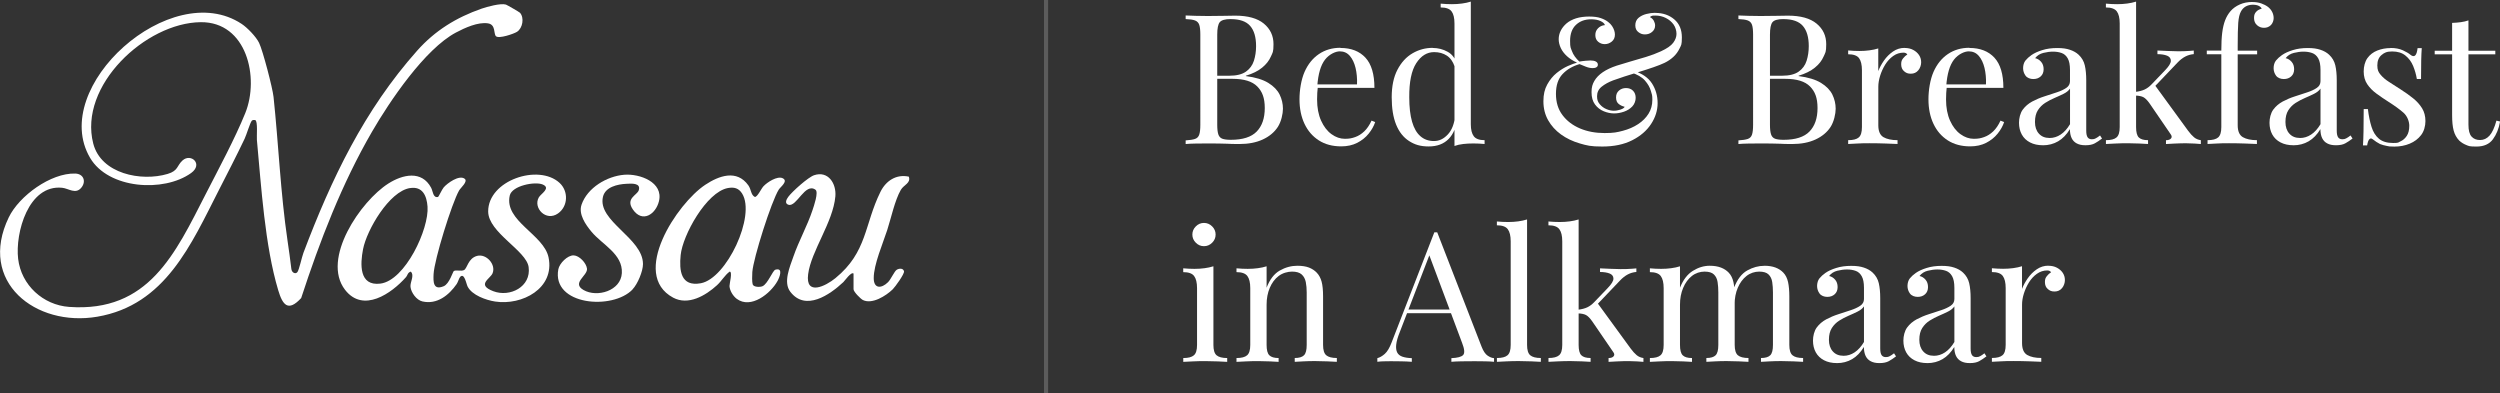
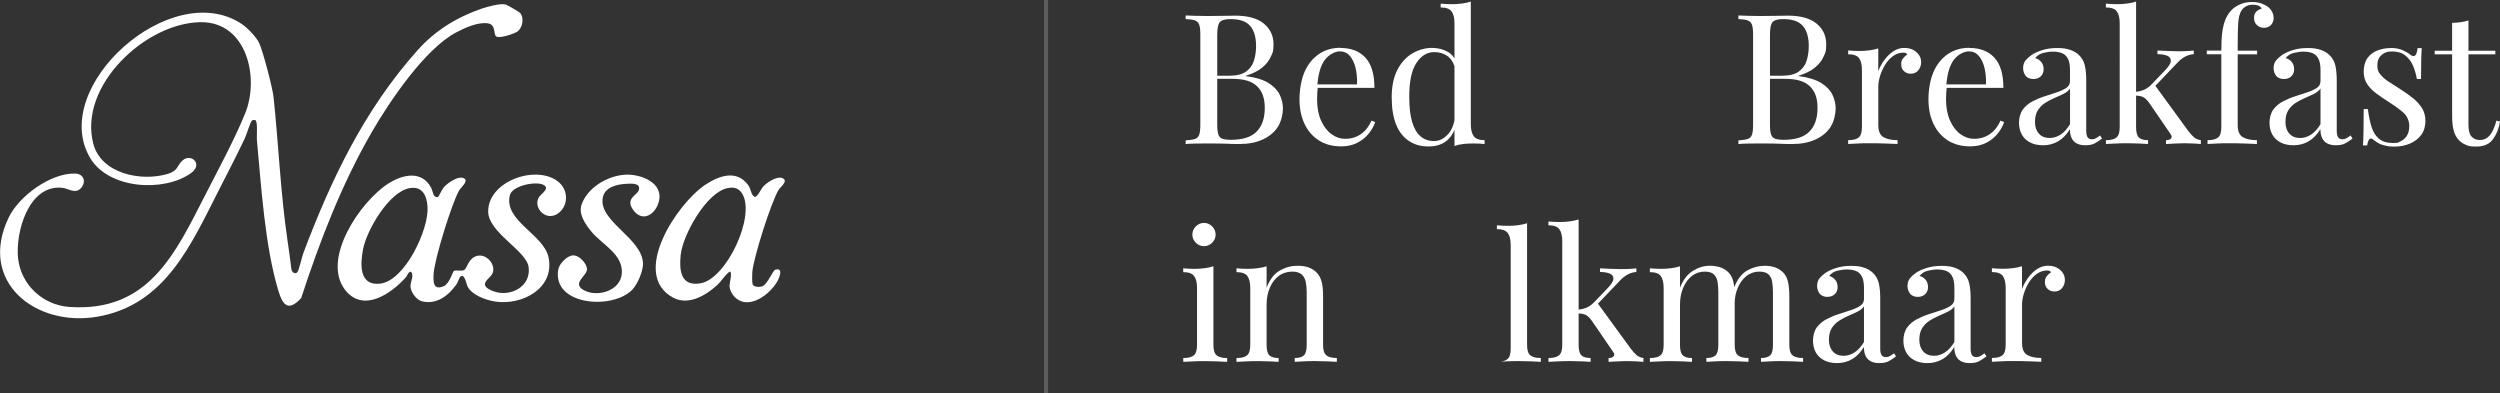
<svg xmlns="http://www.w3.org/2000/svg" id="Layer_1" version="1.1" viewBox="0 0 6932.9 1090.3">
  <rect x="0" y="0" width="6932.9" height="1090.3" fill="#333333" stroke="none" />
  <g>
    <path d="M1375.3,100.4c-6.9-7.1,0-32.1-21.9-35.6-27.9-4.4-64.6,12.5-89.1,25.5-86,45.6-183.6,190.3-232.5,274.7-84.1,145.1-144.6,302.6-196.6,461.6-36.2,39.2-51.4,19.3-63.7-21.9-37-123.6-47-287.3-59.1-416.9-.9-9.3,3-52.6-4.6-54.7-2.8-.7-7.6-.8-9.7,1.9-4.9,6.2-14.5,38.8-19.7,49.7-22.5,47.4-47.2,95-71.1,141.8-77.2,151-148.6,319.6-337.6,351.8-171,29.2-331.8-96.6-245.4-275.5,28.7-59.4,116.6-123.6,184.4-121.5,23.2.7,31,22.1,16.7,39.3-15.8,19.1-35.2,1.9-53.2.1-93.5-9.3-130.4,125.2-121.9,197.1,8.6,72.8,69.1,128.1,141.4,133.3,220.5,15.7,294.2-147.8,379.1-313.5,35.6-69.5,80.5-152.6,109.4-224,39.7-98.2,4.2-253.3-123.5-252.1-153,1.5-339.4,176.4-298.1,336.6,21.6,84,133,106.1,206.3,84.2,29.8-8.9,25.2-22.7,41.2-37.3,23.4-21.2,58.3,10.1,23.8,34.9-75.8,54.3-229.3,44.4-280.1-42.2C134.4,241.1,474.2-63.2,670,66.2c15.9,10.5,40,35.4,48.4,52.5,10.5,21.5,37.6,125.5,40.2,150.3,13.9,131.1,19.3,266.4,38.7,398,3.9,26.6,7.5,52.1,10.7,79,1.3,10.8,12,15.1,16.9,8.3,4.8-6.6,12.1-41.3,16.5-53,77.7-205.6,168.6-395.8,315.8-561.2,49.2-55.2,107.9-91.5,178.3-116.1,15.3-5.3,53-15.7,67.5-11.3,2.9.9,37.3,20.7,39,22.7,12.3,13.6,7.8,42.6-8.4,52.9-8.8,5.6-50.5,19.9-58.2,12.1Z" style="fill: #fff;" />
    <path d="M1276.1,767.9c-3.1,3.2-6,14.4-9.6,19.7-21.7,31.2-54.6,57.6-95.1,48.3-16.4-3.8-31.1-24.2-33-40.1-1.6-13.8,11.7-31.1.9-42.6-9,2.4-9.2,10.6-13.1,15-40.6,46-119.2,100.6-169.4,35.4-66.3-86.1,43.7-246.1,120.1-294.6,39.4-25.1,92.5-37.5,118.7,11.7,5.3,9.9,4.9,28.7,19.2,25.5,1.5-.3,11.1-21.3,15.8-26.7,10.1-11.7,42.5-35,57.7-24,10.6,7.6-10.8,25-15.2,32.8-20.2,35.4-68.8,192-70.7,231.8-1,20.5-1.6,46.2,28.1,33.6,15.8-6.7,25.2-40.2,28-42,6-4,20,1.3,28.2-2.7,9.3-4.5,10.9-32.6,36.4-39.4,25.4-6.7,53,23.7,42.8,48.4-6.3,15.2-45.4,31.5,2.2,49.6,46,17.5,105.3-12.3,97.9-66.9-6.2-46-112-95.7-112.2-154.2-.3-86.3,139.3-133,197.8-79.5,25.2,23,24.1,65-4.1,84.9-33.3,23.5-70-15.5-53.2-44.7,5.9-10.1,34.3-25.6,10.6-35.6-21.4-9-85.1,3.2-91.3,30.7-16,70.6,94.4,107.8,107.6,171.4,17.9,86.2-73.6,134-148.1,122.5-25.2-3.9-64-17.5-76.3-41.5-3.9-7.7-8.8-39-20.6-27ZM1137.1,521.5c-57.8,9-120,116.4-130.3,169.5-8,41.1-11.5,103,48.1,95.5,68.7-8.7,135.4-151.7,130.7-213.8-2.3-30.2-14-56.5-48.4-51.1Z" style="fill: #fff;" />
    <path d="M2087.5,788.8c2.4,7.6,20.1,8,27.1,4.9,14.7-6.6,28.1-43.6,35.7-45.8,22.8-6.5,11.2,21.7,5.9,31.3-19.1,34.7-73.8,78.7-113.1,49.5-10.2-7.6-19.4-22.5-20.1-35.4-.3-6.1,9.1-40.3.4-40.1-14,10.5-21.6,25.4-35.1,37.8-31.8,29.1-79.8,56.9-121.6,34.4-119.8-64.6,11.1-261.4,89.2-313,37.9-25.1,87.3-43.2,119.3,1.5,8.5,11.9,6.7,26.7,18.2,32.3,7.3,0,17.3-22.6,23.8-29.6,10.3-11.1,38.4-29.6,53.4-22.3,16.1,7.9-6.1,23.9-10.8,31.2-20.6,32.6-70.7,190.4-73.5,228.9-.6,8-1.1,27.5,1,34.3ZM2018.4,521.5c-59.3,11.2-125.2,130.4-130.8,185.8-4.3,42.9,0,88.4,55.9,78.2,71.6-13.2,153.1-187.4,114.5-248.8-9.5-15.1-22.3-18.4-39.6-15.2Z" style="fill: #fff;" />
-     <path d="M2367.2,758.8c-6.4-6.6-24.6,20-28.4,23.5-37.7,35.4-104.9,81.8-147.1,26.9-20.3-26.3-1.4-69.1,8.6-97.9,15.1-43.6,38.7-85.3,53.1-129,3.4-10.3,17.2-49.6,8.1-56.1-28.9-20.9-52.1,48.5-74.8,41.7-11.9-3.5-5.7-15.2-.7-22,10.7-14.6,55-54.4,71.7-60,39.1-13.1,62,23.2,58.9,58.7-6.3,71.7-67.2,151.3-75.5,215.8-7.9,61.2,48.5,33.2,75.6,11,88.7-72.6,79.9-148.3,124.9-239.3,15.2-30.8,43.9-49.7,78.7-42.2,6.3,18.1-14,22.4-22.3,36.9-16.6,29-26.9,78.2-37.5,111-11.9,36.9-37.6,95.8-37.5,133.5,0,30.1,21.6,29.2,39.6,11.3,8.2-8.1,17.6-30.5,24.3-34.5,6.6-4,17.8-4.9,20.1,4.2,1.8,7-24.7,43.6-31.5,50.2-18.3,17.8-56.8,42.2-82.4,29.6-6.7-3.3-26.1-23-26.1-30v-43.4Z" style="fill: #fff;" />
    <path d="M1754.4,802.5c-55.7,58.5-224.5,44.2-206.1-55.7,3-16.3,25.6-39.4,42.8-38.6,15.7.7,34.7,21.1,36.7,36.5,2.7,19.6-44,40-9.3,59.7,37.4,21.3,103.3,2.2,106-47.1,2.9-52.9-54.4-78.8-84.2-114.7-16.6-20-36.5-48.6-27.6-74.9,16.1-47.1,70.5-79.3,118.7-83.1,42.5-3.4,108.9,20.5,96,73.4-8.8,36.1-45.9,61.2-72.2,23.1-21.6-31.2,12.1-39.7,16.3-53.8,6.2-20.7-20.9-18.3-34.6-17.6-24.2,1.2-58.3,8.5-64.8,36.1-15.9,67.7,110.8,114.2,111,186.3,0,20.3-14.9,55.6-29,70.4Z" style="fill: #fff;" />
  </g>
  <g>
    <path d="M3288,42.9c7,.3,16.3.7,27.7,1,11.4.3,22.7.5,33.7.5,15.8,0,30.9-.2,45.3-.5,14.4-.3,24.7-.5,30.7-.5,35.2,0,61.7,7.4,79.5,22.1,17.8,14.8,26.7,33.7,26.7,56.9s-2.4,23.2-7.3,34.5c-4.9,11.2-12.9,21.5-24.2,30.7-11.2,9.2-26.2,16.7-45.1,22.4v1c26.5,3.4,47.2,9.7,62.2,18.9,14.9,9.2,25.4,20.1,31.5,32.5,6,12.4,9.1,25.5,9.1,39.3s-4.8,36-14.4,50.6c-9.6,14.6-23.4,26.1-41.5,34.5-18.1,8.4-39.8,12.6-64.9,12.6s-18.5-.3-33.2-.8c-14.8-.5-32.6-.8-53.4-.8s-23.3,0-34.7.3c-11.4.2-20.6.6-27.7,1.3v-10.1c11.4-.7,20-2,25.9-4,5.9-2,9.8-6,11.8-12.1,2-6,3-15.1,3-27.2V96.2c0-12.4-1-21.6-3-27.4-2-5.9-6-9.9-11.8-12.1-5.9-2.2-14.5-3.4-25.9-3.8v-10.1ZM3412.8,52.9c-15.4,0-25.5,2.9-30.2,8.6-4.7,5.7-7,17.3-7,34.7v249.7c0,11.8,1,20.6,3,26.7,2,6,5.7,10.1,11.1,12.1,5.4,2,13.2,3,23.6,3,32.9,0,56.8-7.6,71.7-22.9,14.9-15.3,22.4-37,22.4-65.2s-7-45.8-20.9-59.9c-13.9-14.1-36.8-21.1-68.7-21.1h-51.8v-8.6h43.3c19.8,0,35.1-3.8,45.8-11.3,10.7-7.5,18.1-17.6,22.2-30.2,4-12.6,6-26.1,6-40.5,0-24.8-5.4-43.5-16.4-56.1-10.9-12.6-28.9-18.9-54.1-18.9Z" style="fill: #fff;" />
    <path d="M3717.4,133c29.5,0,52.6,9,69.2,26.9,16.6,18,24.9,45.9,24.9,83.8h-177.7l-.5-9.6h129.9c.7-16.4-.7-31.6-4-45.6-3.4-13.9-8.6-25.1-15.9-33.5-7.2-8.4-16.5-12.6-27.9-12.6s-29.1,7.7-41,23.1c-11.9,15.4-19,39.9-21.4,73.5l1.5,2c-.7,5-1.2,10.6-1.5,16.6-.3,6-.5,12.1-.5,18.1,0,22.8,3.7,42.5,11.1,58.9,7.4,16.4,17,28.9,28.9,37.5,11.9,8.6,24.2,12.8,37,12.8s19.6-1.6,28.7-4.8c9.1-3.2,17.4-8.5,25.2-15.9,7.7-7.4,14.4-17.3,20.1-29.7l10.1,4c-3.7,11.1-9.7,21.8-18.1,32.2-8.4,10.4-19,18.9-31.7,25.4-12.8,6.5-27.5,9.8-44.3,9.8-24.2,0-44.9-5.5-62.2-16.6-17.3-11.1-30.5-26.4-39.8-46.1-9.2-19.6-13.8-42.2-13.8-67.7s4.7-55,14.1-76.3c9.4-21.3,22.7-37.7,39.8-49.3s37.1-17.4,59.9-17.4Z" style="fill: #fff;" />
    <path d="M3973.1,133c14.8,0,28.6,3.5,41.5,10.6,12.9,7,21.6,19.1,25.9,36.2l-6.5,5c-4.7-14.1-12-24.3-21.9-30.7-9.9-6.4-21.6-9.6-35-9.6-19.8,0-36.3,10.2-49.6,30.7-13.3,20.5-19.7,52-19.4,94.6,0,27.2,2.6,49.8,7.8,67.7,5.2,18,12.9,31.4,23.2,40.3,10.2,8.9,22.7,13.3,37.5,13.3s26.8-6,38.3-18.1c11.4-12.1,18.3-29.9,20.6-53.4l6,7c-2.7,25.5-10.8,45.1-24.4,58.9-13.6,13.8-32,20.6-55.1,20.6s-39-5-54.6-15.1c-15.6-10.1-27.5-25.2-35.7-45.3s-12.3-45.5-12.3-76,5.3-56,15.9-76.3c10.6-20.3,24.5-35.5,41.8-45.6,17.3-10.1,36-15.1,56.1-15.1ZM4078.8,4.6v339.8c0,15.1,2.8,26.3,8.3,33.5,5.5,7.2,15.5,10.8,29.9,10.8v10.6c-10.4-1-20.8-1.5-31.2-1.5s-19.1.5-27.9,1.5c-8.9,1-17,2.8-24.4,5.5V65c0-15.1-2.7-26.3-8.1-33.5-5.4-7.2-15.4-10.8-30.2-10.8v-10.6c10.7,1,21.1,1.5,31.2,1.5s19-.6,27.9-1.8c8.9-1.2,17-2.9,24.4-5.3Z" style="fill: #fff;" />
-     <path d="M4407.5,45.9c12.7,0,23.3,1.4,31.7,4.3,8.4,2.9,15.3,6.5,20.6,10.8,4.4,3.4,7.9,7,10.6,11.1,2.7,4,4.7,8.1,6,12.1,1.3,4,2,7.9,2,11.6,0,8.4-2.9,14.9-8.8,19.6-5.9,4.7-12.3,7-19.4,7s-12.8-2.2-18.1-6.5c-5.4-4.4-8-10.6-8-18.6s2.5-13.7,7.5-18.9c5-5.2,11.4-8.1,19.1-8.8-1.3-4.4-5.5-8.1-12.3-11.3-6.9-3.2-15.5-4.8-25.9-4.8-17.1,0-31.1,5.1-42,15.3-10.9,10.2-16.4,25.1-16.4,44.6s1.8,19,5.3,28.7c3.5,9.7,10.3,19.3,20.4,28.7,5.7-1,11.6-1.8,17.6-2.3,6-.5,10.6-.8,13.6-.8,6,0,10.9,1,14.6,3,3.7,2,5.5,4.9,5.5,8.6s-1.3,5.4-3.8,7.1-6,2.5-10.3,2.5c-6.4,0-13.1-1.4-20.1-4.3-7-2.8-12.6-5.1-16.6-6.8-19.5,5.7-35.2,15-47.3,27.9-12.1,12.9-18.1,31.1-18.1,54.6s6,42.8,18.1,58.9c12.1,16.1,28.3,28.4,48.6,37,20.3,8.6,43,12.8,68.2,12.8s34.6-2.1,50.6-6.3c15.9-4.2,30-10.3,42.3-18.4,12.2-8,21.9-17.7,28.9-28.9,7-11.2,10.6-24.1,10.6-38.5s-1.3-14.5-4-24.4c-2.7-9.9-8.2-19.6-16.6-29.2s-21.3-17-38.8-22.4l6-5c24.5,7.4,41.9,19.2,52.4,35.5,10.4,16.3,15.6,34.5,15.6,54.6s-6,39.4-18.1,57.9c-12.1,18.5-29.5,33.5-52.4,45.1-22.8,11.6-50.5,17.4-83.1,17.4s-42.5-2.9-62.2-8.6c-19.6-5.7-37-14-52.1-24.9-15.1-10.9-27-24.1-35.7-39.5-8.7-15.4-13.1-32.9-13.1-52.4s3.5-33.6,10.6-46.6c7.1-12.9,15.8-23.6,26.2-32,10.4-8.4,20.8-14.8,31.2-19.4,10.4-4.5,18.8-7.6,25.2-9.3-11.1-5-20.4-11-27.9-17.9-7.5-6.9-13.3-14.4-17.1-22.6s-5.8-16.4-5.8-24.4,1.8-15.9,5.5-23.4c3.7-7.5,9.1-14.3,16.1-20.4,7-6,15.9-10.7,26.4-14.1,10.6-3.3,22.9-5,37-5ZM4590.7,35.8c20.8,0,38.3,6,52.3,17.9,14.1,11.9,21.1,28.6,21.1,50.1s-2.1,21.6-6.3,30.4c-4.2,8.9-9.9,16.7-17.1,23.4-7.2,6.7-15.4,12.2-24.4,16.6-7.7,3.7-17.9,7.7-30.5,12.1-12.6,4.4-26,8.7-40.3,13.1-14.3,4.4-27.9,8.6-40.8,12.8-12.9,4.2-23.4,7.8-31.5,10.8-12.4,4.7-22.9,10.5-31.5,17.4-8.6,6.9-12.8,15.7-12.8,26.4s2.5,16.1,7.5,22.2c5,6,11.2,10.6,18.4,13.6,7.2,3,14,4.5,20.4,4.5s6.8-.4,11.3-1.3c4.5-.8,8.6-2.1,12.3-3.8,3.7-1.7,5.9-3.7,6.5-6-5.4-1-10.7-3.4-15.9-7.3-5.2-3.9-7.8-10-7.8-18.4s2.7-14.4,8.1-19.1c5.4-4.7,11.9-7,19.6-7s14.5,2.5,19.4,7.5,7.3,11.6,7.3,19.6-3.1,17.4-9.3,23.9c-6.2,6.5-13.9,11.4-23.2,14.6-9.2,3.2-18.4,4.8-27.4,4.8s-19-2-28.7-6c-9.7-4-17.8-10.3-24.2-18.9-6.4-8.6-9.6-19.9-9.6-34s2.6-22.1,7.8-31.2c5.2-9.1,13-17.1,23.4-24.2s23.2-13.1,38.3-18.1c10.1-3.3,22.3-7,36.7-11.1,14.4-4,29.3-8.4,44.6-13.1,15.3-4.7,29.1-9.9,41.5-15.6,16.8-7.7,28.2-15.6,34.2-23.7,6-8.1,9.1-16.3,9.1-24.7s-2.7-18.4-8-25.9c-5.4-7.5-12.5-13.6-21.4-18.1-8.9-4.5-18.5-6.8-28.9-6.8s-7.4.3-10.1,1c-2.7.7-4.4,1.9-5,3.5,4.7,2.3,8.2,5.7,10.6,10.1,2.3,4.4,3.5,8.7,3.5,13.1,0,7-2.8,12.9-8.3,17.6-5.5,4.7-12.2,7-19.9,7s-12.4-2.1-18.1-6.3c-5.7-4.2-8.6-10.5-8.6-18.9s2.9-15.6,8.8-20.6c5.9-5,13.1-8.6,21.6-10.8,8.6-2.2,16.9-3.3,24.9-3.3Z" style="fill: #fff;" />
    <path d="M4820.8,42.9c7,.3,16.3.7,27.7,1,11.4.3,22.6.5,33.7.5,15.8,0,30.9-.2,45.3-.5,14.4-.3,24.7-.5,30.7-.5,35.2,0,61.7,7.4,79.5,22.1s26.7,33.7,26.7,56.9-2.4,23.2-7.3,34.5-12.9,21.5-24.2,30.7c-11.2,9.2-26.3,16.7-45.1,22.4v1c26.5,3.4,47.2,9.7,62.2,18.9,14.9,9.2,25.4,20.1,31.5,32.5,6,12.4,9.1,25.5,9.1,39.3s-4.8,36-14.3,50.6c-9.6,14.6-23.4,26.1-41.5,34.5-18.1,8.4-39.8,12.6-64.9,12.6s-18.5-.3-33.2-.8c-14.8-.5-32.5-.8-53.4-.8s-23.3,0-34.7.3c-11.4.2-20.6.6-27.7,1.3v-10.1c11.4-.7,20-2,25.9-4,5.9-2,9.8-6,11.8-12.1,2-6,3-15.1,3-27.2V96.2c0-12.4-1-21.6-3-27.4-2-5.9-6-9.9-11.8-12.1-5.9-2.2-14.5-3.4-25.9-3.8v-10.1ZM4945.6,52.9c-15.4,0-25.5,2.9-30.2,8.6-4.7,5.7-7,17.3-7,34.7v249.7c0,11.8,1,20.6,3,26.7,2,6,5.7,10.1,11.1,12.1,5.4,2,13.3,3,23.7,3,32.9,0,56.8-7.6,71.7-22.9,14.9-15.3,22.4-37,22.4-65.2s-7-45.8-20.9-59.9c-13.9-14.1-36.8-21.1-68.7-21.1h-51.9v-8.6h43.3c19.8,0,35.1-3.8,45.8-11.3,10.7-7.5,18.1-17.6,22.1-30.2,4-12.6,6-26.1,6-40.5,0-24.8-5.5-43.5-16.4-56.1-10.9-12.6-28.9-18.9-54.1-18.9Z" style="fill: #fff;" />
    <path d="M5281.9,133c9.1,0,17,1.8,23.9,5.5,6.9,3.7,12.2,8.5,16.1,14.3,3.9,5.9,5.8,12.5,5.8,19.9s-2.6,15.8-7.8,22.1c-5.2,6.4-12.2,9.6-20.9,9.6s-13.3-2.3-18.6-6.8c-5.4-4.5-8.1-11-8.1-19.4s1.8-11.8,5.3-16.4c3.5-4.5,7.5-8.1,11.8-10.8-2.4-3.4-5.9-5-10.6-5-10.4,0-20,3.1-28.7,9.3-8.7,6.2-16.1,14.2-22.1,23.9-6,9.7-10.7,20.1-14.1,31-3.4,10.9-5,21.1-5,30.5v106.7c0,16.4,4.8,27.4,14.3,33,9.6,5.5,22.6,8.3,39,8.3v10.6c-7.7-.3-18.6-.8-32.7-1.3-14.1-.5-29-.8-44.8-.8s-22.7.2-34,.8c-11.2.5-19.7.9-25.4,1.3v-10.6c13.8,0,23.6-2.5,29.4-7.6,5.9-5,8.8-14.6,8.8-28.7v-157.6c0-15.1-2.7-26.3-8-33.5-5.4-7.2-15.4-10.8-30.2-10.8v-10.6c10.7,1,21.1,1.5,31.2,1.5s19-.6,27.9-1.8,17-2.9,24.4-5.3v62.9c3.7-9.7,9-19.5,15.9-29.4,6.9-9.9,15.2-18.2,24.9-24.9,9.7-6.7,20.5-10.1,32.2-10.1Z" style="fill: #fff;" />
    <path d="M5461.6,133c29.5,0,52.6,9,69.2,26.9,16.6,18,24.9,45.9,24.9,83.8h-177.7l-.5-9.6h129.9c.7-16.4-.7-31.6-4-45.6-3.4-13.9-8.6-25.1-15.9-33.5-7.2-8.4-16.5-12.6-27.9-12.6s-29.1,7.7-41,23.1c-11.9,15.4-19,39.9-21.4,73.5l1.5,2c-.7,5-1.2,10.6-1.5,16.6s-.5,12.1-.5,18.1c0,22.8,3.7,42.5,11.1,58.9,7.4,16.4,17,28.9,28.9,37.5,11.9,8.6,24.2,12.8,37,12.8s19.6-1.6,28.7-4.8c9.1-3.2,17.4-8.5,25.2-15.9,7.7-7.4,14.4-17.3,20.1-29.7l10.1,4c-3.7,11.1-9.7,21.8-18.1,32.2-8.4,10.4-19,18.9-31.7,25.4-12.8,6.5-27.5,9.8-44.3,9.8-24.2,0-44.9-5.5-62.2-16.6-17.3-11.1-30.5-26.4-39.8-46.1-9.2-19.6-13.8-42.2-13.8-67.7s4.7-55,14.1-76.3c9.4-21.3,22.7-37.7,39.8-49.3,17.1-11.6,37.1-17.4,59.9-17.4Z" style="fill: #fff;" />
    <path d="M5665.4,402.8c-13.8,0-25.7-2.6-35.7-7.8-10.1-5.2-17.7-12.5-22.9-21.9-5.2-9.4-7.8-20.3-7.8-32.7s3.4-26.8,10.3-36.2c6.9-9.4,15.7-16.9,26.4-22.7,10.7-5.7,22.1-10.5,34-14.3,11.9-3.9,23.2-7.5,34-11.1,10.7-3.5,19.5-7.6,26.4-12.3s10.3-10.9,10.3-18.6v-31.2c0-14.1-2.1-24.8-6.3-32.2-4.2-7.4-9.8-12.3-16.9-14.8-7-2.5-14.9-3.8-23.7-3.8s-17.4,1.2-26.9,3.5c-9.6,2.4-17.2,7.2-22.9,14.6,6.4,1.3,11.9,4.7,16.6,10.1s7,12.2,7,20.6-2.7,15-8.1,19.9c-5.4,4.9-12.2,7.3-20.6,7.3s-16.9-3.1-21.4-9.3c-4.5-6.2-6.8-13.2-6.8-20.9s2.2-15.8,6.5-21.1c4.4-5.4,9.9-10.4,16.6-15.1,7.7-5.4,17.7-10,30-13.8,12.2-3.9,26.1-5.8,41.5-5.8s25.5,1.6,35.2,4.8c9.7,3.2,17.8,7.8,24.2,13.8,8.7,8.1,14.4,17.9,17.1,29.4,2.7,11.6,4,25.4,4,41.5v139.9c0,8.4,1.3,14.4,3.8,18.1,2.5,3.7,6.5,5.5,11.8,5.5s7.2-.8,10.6-2.5,7.4-4.4,12.1-8.1l5.5,8.6c-7,5.4-13.8,9.8-20.1,13.3-6.4,3.5-14.9,5.3-25.7,5.3s-17.8-1.7-24.2-5c-6.4-3.3-11.2-8.3-14.3-14.8s-4.8-14.9-4.8-24.9c-9.1,15.1-19.9,26.3-32.5,33.7-12.6,7.4-26.8,11.1-42.5,11.1ZM5683.6,382.7c11.1,0,21.4-3.2,31-9.6,9.6-6.4,18.2-15.9,25.9-28.7v-98.7c-4,5.7-9.9,10.5-17.6,14.3-7.7,3.9-16.1,7.7-25.2,11.6-9.1,3.9-17.7,8.4-25.9,13.6-8.2,5.2-15,12-20.4,20.4-5.4,8.4-8.1,19.3-8.1,32.7s3.6,24.2,10.8,32.2c7.2,8.1,17,12.1,29.4,12.1Z" style="fill: #fff;" />
    <path d="M5923.7,4.6v347.8c0,14.1,2.5,23.7,7.5,28.7s13.6,7.6,25.7,7.6v10.6c-5.4-.3-13.3-.8-23.9-1.3-10.6-.5-21.2-.8-32-.8s-23,.2-34.7.8c-11.8.5-20.5.9-26.2,1.3v-10.6c13.8,0,23.6-2.5,29.4-7.6,5.9-5,8.8-14.6,8.8-28.7V65c0-15.1-2.7-26.3-8.1-33.5-5.4-7.2-15.4-10.8-30.2-10.8v-10.6c10.7,1,21.1,1.5,31.2,1.5s19-.6,27.9-1.8c8.9-1.2,17-2.9,24.4-5.3ZM6083.7,140v10.1c-8.4.7-16.3,2.9-23.7,6.8-7.4,3.9-14.6,9.5-21.6,16.9l-71,74.5,7-14.1,93.6,128.4c5.7,7.7,11.2,13.8,16.4,18.1,5.2,4.4,11.5,7,18.9,8.1v10.6c-3.7-.3-9.5-.8-17.4-1.3-7.9-.5-15.7-.8-23.4-.8s-21,.2-31.7.8c-10.7.5-18.8.9-24.2,1.3v-10.6c6.7,0,11.4-1.7,14.1-5s2.2-7.4-1.5-12.1l-57.9-84.6c-6.4-9.1-12.2-14.9-17.4-17.6-5.2-2.7-12.7-4.2-22.4-4.5v-10.1c10.7-1.3,19.5-3.6,26.2-6.8,6.7-3.2,13.1-8,19.1-14.3l37.2-38.8c10.7-11.1,16.1-19.9,16.1-26.4s-3.4-11.2-10.3-14.1c-6.9-2.8-15.9-4.3-26.9-4.3v-10.1c8.7.3,18.5.8,29.4,1.3,10.9.5,20,.8,27.4.8s11.2,0,16.6-.2,10.4-.4,15.1-.8,8.7-.7,12.1-1Z" style="fill: #fff;" />
    <path d="M6245.8,5.6c9.4,0,17.7,1.3,24.9,3.8,7.2,2.5,13.5,5.8,18.9,9.8,5,4,8.9,8.7,11.6,14.1s4,11.1,4,17.1-2.5,14.1-7.6,19.1c-5,5-11.4,7.6-19.1,7.6s-13.8-2.4-19.4-7.3c-5.5-4.9-8.3-11.5-8.3-19.9s1.9-12.8,5.8-17.1c3.9-4.4,9-7.2,15.4-8.6-1-3-3.6-5.6-7.8-7.8-4.2-2.2-9.8-3.3-16.9-3.3s-14.3,1.7-19.9,5-9.8,7.9-12.8,13.6c-4,7-6.5,17.5-7.6,31.5-1,13.9-1.5,35.3-1.5,64.2v13.1h53.9v10.1h-53.9v196.8c0,16.4,4.8,27.4,14.3,33,9.6,5.5,22.6,8.3,39,8.3v10.6c-7.7-.3-18.6-.8-32.7-1.3-14.1-.5-29-.8-44.8-.8s-22.7.2-34,.8c-11.3.5-19.7.9-25.4,1.3v-10.6c13.8,0,23.6-2.5,29.4-7.6,5.9-5,8.8-14.6,8.8-28.7v-201.9h-40.3v-10.1h40.3c0-19.8.8-36.4,2.5-49.8,1.7-13.4,4.4-24.9,8.1-34.5,3.7-9.6,8.7-18,15.1-25.4,6.7-7.7,15.3-13.8,25.7-18.4s21.8-6.8,34.2-6.8Z" style="fill: #fff;" />
    <path d="M6360.1,402.8c-13.8,0-25.7-2.6-35.7-7.8-10.1-5.2-17.7-12.5-22.9-21.9-5.2-9.4-7.8-20.3-7.8-32.7s3.4-26.8,10.3-36.2c6.9-9.4,15.7-16.9,26.4-22.7,10.7-5.7,22.1-10.5,34-14.3,11.9-3.9,23.2-7.5,34-11.1,10.7-3.5,19.5-7.6,26.4-12.3,6.9-4.7,10.3-10.9,10.3-18.6v-31.2c0-14.1-2.1-24.8-6.3-32.2-4.2-7.4-9.8-12.3-16.9-14.8-7-2.5-14.9-3.8-23.7-3.8s-17.4,1.2-26.9,3.5c-9.6,2.4-17.2,7.2-22.9,14.6,6.4,1.3,11.9,4.7,16.6,10.1s7,12.2,7,20.6-2.7,15-8.1,19.9c-5.4,4.9-12.2,7.3-20.6,7.3s-16.9-3.1-21.4-9.3c-4.5-6.2-6.8-13.2-6.8-20.9s2.2-15.8,6.5-21.1c4.4-5.4,9.9-10.4,16.6-15.1,7.7-5.4,17.7-10,30-13.8,12.2-3.9,26.1-5.8,41.5-5.8s25.5,1.6,35.2,4.8c9.7,3.2,17.8,7.8,24.2,13.8,8.7,8.1,14.4,17.9,17.1,29.4,2.7,11.6,4,25.4,4,41.5v139.9c0,8.4,1.3,14.4,3.8,18.1,2.5,3.7,6.5,5.5,11.8,5.5s7.2-.8,10.6-2.5,7.4-4.4,12.1-8.1l5.5,8.6c-7,5.4-13.8,9.8-20.1,13.3-6.4,3.5-14.9,5.3-25.7,5.3s-17.8-1.7-24.2-5c-6.4-3.3-11.2-8.3-14.3-14.8-3.2-6.5-4.8-14.9-4.8-24.9-9.1,15.1-19.9,26.3-32.5,33.7-12.6,7.4-26.8,11.1-42.5,11.1ZM6378.2,382.7c11.1,0,21.4-3.2,31-9.6,9.6-6.4,18.2-15.9,25.9-28.7v-98.7c-4,5.7-9.9,10.5-17.6,14.3-7.7,3.9-16.1,7.7-25.2,11.6-9.1,3.9-17.7,8.4-25.9,13.6-8.2,5.2-15,12-20.4,20.4-5.4,8.4-8.1,19.3-8.1,32.7s3.6,24.2,10.8,32.2c7.2,8.1,17,12.1,29.4,12.1Z" style="fill: #fff;" />
    <path d="M6629.4,133c13.4,0,24.8,2.2,34.2,6.5,9.4,4.4,16.3,8.4,20.6,12.1,11.1,9.1,17.8,3,20.1-18.1h11.6c-.7,9.4-1.2,20.6-1.5,33.5-.3,12.9-.5,30.3-.5,52.1h-11.6c-2-12.4-5.5-24.5-10.3-36.2-4.9-11.7-12-21.4-21.4-28.9-9.4-7.6-21.6-11.3-36.7-11.3s-21.6,3.3-29.4,9.8c-7.9,6.5-11.8,16.2-11.8,28.9s3,18.7,9.1,25.9c6,7.2,13.9,13.9,23.7,20.1,9.7,6.2,20.3,13,31.7,20.4,12.7,8.1,24.3,16.3,34.7,24.7,10.4,8.4,18.7,17.6,24.9,27.7,6.2,10.1,9.3,22,9.3,35.7s-4,28.4-12.1,38.8c-8,10.4-18.5,18.3-31.5,23.7-12.9,5.4-27.1,8.1-42.5,8.1s-14.3-.6-20.9-1.8c-6.5-1.2-12.8-2.9-18.9-5.3-3.4-1.7-6.8-3.7-10.3-6-3.5-2.3-7-4.9-10.3-7.5-3.4-2.7-6.4-2.6-9.1.3s-4.7,8.5-6,16.9h-11.6c.7-10.7,1.2-23.8,1.5-39.3.3-15.4.5-35.9.5-61.4h11.6c2.3,18.8,5.7,35.2,10.1,49.3,4.4,14.1,11.2,25.1,20.6,33,9.4,7.9,22.5,11.8,39.3,11.8s13.5-1.5,20.4-4.5c6.9-3,12.7-8.1,17.4-15.1,4.7-7.1,7-16.4,7-28.2s-5.4-26.8-16.1-36.2c-10.7-9.4-24.3-19.3-40.8-29.7-12.1-7.7-23.4-15.4-34-23.2-10.6-7.7-19.1-16.4-25.7-26.2-6.5-9.7-9.8-21.5-9.8-35.2s3.4-27.4,10.3-37c6.9-9.6,16-16.6,27.4-21.1,11.4-4.5,23.7-6.8,36.7-6.8Z" style="fill: #fff;" />
    <path d="M6845.4,56.5v84.1h74.5v10.1h-74.5v194.8c0,15.8,2.8,26.8,8.6,33.2,5.7,6.4,13.6,9.6,23.7,9.6s18.8-4.1,26.2-12.3,13.8-22.1,19.1-41.5l10.1,2.5c-3.4,19.5-10,35.9-19.9,49.3-9.9,13.4-25.1,20.1-45.6,20.1s-20.8-1.4-28.2-4.3-13.9-7-19.6-12.3c-7.4-7.7-12.5-16.9-15.4-27.7-2.9-10.7-4.3-25-4.3-42.8v-168.6h-48.3v-10.1h48.3V63.5c8.4-.3,16.4-1,24.2-2,7.7-1,14.8-2.7,21.1-5Z" style="fill: #fff;" />
    <path d="M3365,738.6v218c0,14.1,2.9,23.7,8.8,28.7,5.9,5,15.7,7.6,29.4,7.6v10.6c-5.7-.3-14.3-.8-25.9-1.3-11.6-.5-23.2-.8-35-.8s-23,.2-34.7.8c-11.7.5-20.5.9-26.2,1.3v-10.6c13.8,0,23.6-2.5,29.4-7.6,5.9-5,8.8-14.6,8.8-28.7v-157.6c0-15.1-2.7-26.3-8.1-33.5-5.4-7.2-15.4-10.8-30.2-10.8v-10.6c10.7,1,21.1,1.5,31.2,1.5s19-.6,27.9-1.8c8.9-1.2,17-2.9,24.4-5.3ZM3338.8,618.2c8.7,0,16.3,3.2,22.7,9.6,6.4,6.4,9.6,13.9,9.6,22.7s-3.2,16.3-9.6,22.6c-6.4,6.4-13.9,9.6-22.7,9.6s-16.3-3.2-22.6-9.6c-6.4-6.4-9.6-13.9-9.6-22.6s3.2-16.3,9.6-22.7c6.4-6.4,13.9-9.6,22.6-9.6Z" style="fill: #fff;" />
    <path d="M3598.1,737c12.7,0,23.4,1.7,32,5,8.6,3.4,15.7,8.1,21.4,14.1,6.4,6.7,10.9,15.1,13.6,25.2,2.7,10.1,4,23.7,4,40.8v134.4c0,14.1,2.9,23.7,8.8,28.7,5.9,5,15.7,7.6,29.4,7.6v10.6c-5.7-.3-14.4-.8-26.2-1.3-11.7-.5-23.1-.8-34.2-.8s-21.9.2-32.5.8c-10.6.5-18.5.9-23.9,1.3v-10.6c12.1,0,20.6-2.5,25.7-7.6s7.5-14.6,7.5-28.7v-145.5c0-10.4-.8-20-2.5-28.7-1.7-8.7-5.5-15.8-11.3-21.1-5.9-5.4-14.9-8-26.9-8s-26.4,4-37,12.1c-10.6,8-18.8,19-24.7,33-5.9,13.9-8.8,29.4-8.8,46.6v111.7c0,14.1,2.5,23.7,7.6,28.7s13.6,7.6,25.7,7.6v10.6c-5.4-.3-13.3-.8-23.9-1.3-10.6-.5-21.4-.8-32.5-.8s-22.5.2-34.2.8c-11.7.5-20.5.9-26.2,1.3v-10.6c13.8,0,23.6-2.5,29.4-7.6,5.9-5,8.8-14.6,8.8-28.7v-157.6c0-15.1-2.7-26.3-8-33.5-5.4-7.2-15.4-10.8-30.2-10.8v-10.6c10.7,1,21.1,1.5,31.2,1.5s19-.6,27.9-1.8,17-2.9,24.4-5.3v59.4c8.7-22.8,20.9-38.7,36.5-47.6,15.6-8.9,32-13.3,49.1-13.3Z" style="fill: #fff;" />
-     <path d="M3985.7,644.4l122.8,316.6c5,12.8,10.7,21.2,17.1,25.4,6.4,4.2,12.2,6.5,17.6,6.8v10.1c-6.7-.7-14.9-1.1-24.7-1.3s-19.5-.3-29.2-.3-25.3,0-36.7.3-20.6.6-27.7,1.3v-10.1c17.1-.7,28-3.6,32.7-8.8,4.7-5.2,3.7-16.4-3-33.5l-93.6-250.2,8.1-6.5-87.6,227.5c-5.4,13.4-8.6,24.7-9.6,34-1,9.2,0,16.5,2.8,21.9,2.8,5.4,7.7,9.2,14.6,11.6,6.9,2.3,15.5,3.7,25.9,4v10.1c-9.4-.7-19.2-1.1-29.4-1.3-10.2-.2-19.7-.3-28.4-.3s-15.5,0-21.4.3c-5.9.2-11.3.6-16.4,1.3v-10.1c6.7-1.7,13.6-5.6,20.6-11.8s13.4-16.9,19.1-32l118.3-305.1h8ZM4047.1,858.4v10.1h-150l5-10.1h145Z" style="fill: #fff;" />
-     <path d="M4234.8,608.7v347.8c0,14.1,2.9,23.7,8.8,28.7,5.9,5,15.7,7.6,29.4,7.6v10.6c-5.7-.3-14.3-.8-25.9-1.3-11.6-.5-23.2-.8-35-.8s-23,.2-34.7.8c-11.7.5-20.5.9-26.2,1.3v-10.6c13.8,0,23.6-2.5,29.4-7.6,5.9-5,8.8-14.6,8.8-28.7v-287.4c0-15.1-2.7-26.3-8.1-33.5-5.4-7.2-15.4-10.8-30.2-10.8v-10.6c10.7,1,21.1,1.5,31.2,1.5s19-.6,27.9-1.8c8.9-1.2,17-2.9,24.4-5.3Z" style="fill: #fff;" />
+     <path d="M4234.8,608.7v347.8c0,14.1,2.9,23.7,8.8,28.7,5.9,5,15.7,7.6,29.4,7.6v10.6c-5.7-.3-14.3-.8-25.9-1.3-11.6-.5-23.2-.8-35-.8s-23,.2-34.7.8c-11.7.5-20.5.9-26.2,1.3c13.8,0,23.6-2.5,29.4-7.6,5.9-5,8.8-14.6,8.8-28.7v-287.4c0-15.1-2.7-26.3-8.1-33.5-5.4-7.2-15.4-10.8-30.2-10.8v-10.6c10.7,1,21.1,1.5,31.2,1.5s19-.6,27.9-1.8c8.9-1.2,17-2.9,24.4-5.3Z" style="fill: #fff;" />
    <path d="M4377.8,608.7v347.8c0,14.1,2.5,23.7,7.5,28.7s13.6,7.6,25.7,7.6v10.6c-5.4-.3-13.3-.8-23.9-1.3-10.6-.5-21.2-.8-32-.8s-23,.2-34.7.8c-11.8.5-20.5.9-26.2,1.3v-10.6c13.8,0,23.6-2.5,29.4-7.6,5.9-5,8.8-14.6,8.8-28.7v-287.4c0-15.1-2.7-26.3-8.1-33.5-5.4-7.2-15.4-10.8-30.2-10.8v-10.6c10.7,1,21.1,1.5,31.2,1.5s19-.6,27.9-1.8c8.9-1.2,17-2.9,24.4-5.3ZM4537.9,744.1v10.1c-8.4.7-16.3,2.9-23.7,6.8-7.4,3.9-14.6,9.5-21.6,16.9l-71,74.5,7-14.1,93.6,128.4c5.7,7.7,11.2,13.8,16.4,18.1,5.2,4.4,11.5,7,18.9,8.1v10.6c-3.7-.3-9.5-.8-17.4-1.3-7.9-.5-15.7-.8-23.4-.8s-21,.2-31.7.8c-10.7.5-18.8.9-24.2,1.3v-10.6c6.7,0,11.4-1.7,14.1-5s2.2-7.4-1.5-12.1l-57.9-84.6c-6.4-9.1-12.2-14.9-17.4-17.6-5.2-2.7-12.7-4.2-22.4-4.5v-10.1c10.7-1.3,19.5-3.6,26.2-6.8,6.7-3.2,13.1-8,19.1-14.3l37.2-38.8c10.7-11.1,16.1-19.9,16.1-26.4s-3.4-11.2-10.3-14.1c-6.9-2.8-15.9-4.3-26.9-4.3v-10.1c8.7.3,18.5.8,29.4,1.3,10.9.5,20,.8,27.4.8s11.2,0,16.6-.2,10.4-.4,15.1-.8,8.7-.7,12.1-1Z" style="fill: #fff;" />
    <path d="M4741.7,737c11.7,0,22,1.7,30.7,5s15.9,8.1,21.6,14.1c6.4,6.7,10.7,15.4,13.1,26.2,2.3,10.7,3.5,24,3.5,39.8v134.4c0,14.1,2.9,23.7,8.8,28.7,5.9,5,15.7,7.6,29.4,7.6v10.6c-5.7-.3-14.4-.8-26.2-1.3-11.7-.5-23.1-.8-34.2-.8s-21.9.2-32.5.8c-10.6.5-18.5.9-23.9,1.3v-10.6c12.1,0,20.6-2.5,25.7-7.6,5-5,7.5-14.6,7.5-28.7v-145.5c0-10.4-.7-20-2-28.7-1.3-8.7-4.7-15.8-10.1-21.1-5.4-5.4-14.1-8-26.2-8s-24.8,4-35,12.1c-10.2,8-18.3,19-24.2,33-5.9,13.9-8.8,29.4-8.8,46.6v111.7c0,14.1,2.5,23.7,7.6,28.7s13.6,7.6,25.7,7.6v10.6c-5.4-.3-13.3-.8-23.9-1.3-10.6-.5-21.4-.8-32.5-.8s-22.5.2-34.2.8c-11.7.5-20.5.9-26.2,1.3v-10.6c13.8,0,23.6-2.5,29.4-7.6,5.9-5,8.8-14.6,8.8-28.7v-157.6c0-15.1-2.7-26.3-8-33.5-5.4-7.2-15.4-10.8-30.2-10.8v-10.6c10.7,1,21.1,1.5,31.2,1.5s19-.6,27.9-1.8,17-2.9,24.4-5.3v59.4c8.7-21.8,20.6-37.4,35.7-46.8,15.1-9.4,30.7-14.1,46.8-14.1ZM4893.2,737c11.7,0,22,1.7,30.7,5s15.9,8.1,21.6,14.1c6.4,6.7,10.7,15.4,13.1,26.2,2.3,10.7,3.5,24,3.5,39.8v134.4c0,14.1,2.9,23.7,8.8,28.7,5.9,5,15.7,7.6,29.4,7.6v10.6c-5.7-.3-14.4-.8-26.2-1.3-11.7-.5-23.2-.8-34.2-.8s-21.9.2-32.5.8c-10.6.5-18.5.9-23.9,1.3v-10.6c12.1,0,20.6-2.5,25.7-7.6s7.5-14.6,7.5-28.7v-145.5c0-10.4-.7-20-2-28.7-1.3-8.7-4.7-15.8-10.1-21.1-5.4-5.4-14.1-8-26.2-8s-24.7,4-35,12.1c-10.2,8-18.3,19-24.2,32.7-5.9,13.8-8.8,29.2-8.8,46.3l-1.5-46.8c9.1-23.2,21.3-39,36.7-47.6,15.4-8.6,31.2-12.8,47.3-12.8Z" style="fill: #fff;" />
    <path d="M5094.1,1006.9c-13.8,0-25.7-2.6-35.7-7.8s-17.7-12.5-22.9-21.9c-5.2-9.4-7.8-20.3-7.8-32.7s3.4-26.8,10.3-36.2c6.9-9.4,15.7-16.9,26.4-22.7,10.7-5.7,22.1-10.5,34-14.3,11.9-3.9,23.2-7.5,34-11.1,10.7-3.5,19.5-7.6,26.4-12.3s10.3-10.9,10.3-18.6v-31.2c0-14.1-2.1-24.8-6.3-32.2-4.2-7.4-9.8-12.3-16.9-14.8-7-2.5-14.9-3.8-23.7-3.8s-17.4,1.2-26.9,3.5c-9.6,2.4-17.2,7.2-22.9,14.6,6.4,1.3,11.9,4.7,16.6,10.1s7,12.2,7,20.6-2.7,15-8.1,19.9c-5.4,4.9-12.2,7.3-20.6,7.3s-16.9-3.1-21.4-9.3c-4.5-6.2-6.8-13.2-6.8-20.9s2.2-15.8,6.5-21.1c4.4-5.4,9.9-10.4,16.6-15.1,7.7-5.4,17.7-10,30-13.8,12.2-3.9,26.1-5.8,41.5-5.8s25.5,1.6,35.2,4.8c9.7,3.2,17.8,7.8,24.2,13.8,8.7,8.1,14.4,17.9,17.1,29.4,2.7,11.6,4,25.4,4,41.5v139.9c0,8.4,1.3,14.4,3.8,18.1,2.5,3.7,6.5,5.5,11.8,5.5s7.2-.8,10.6-2.5,7.4-4.4,12.1-8.1l5.5,8.6c-7,5.4-13.8,9.8-20.1,13.3-6.4,3.5-14.9,5.3-25.7,5.3s-17.8-1.7-24.2-5c-6.4-3.3-11.2-8.3-14.3-14.8s-4.8-14.9-4.8-24.9c-9.1,15.1-19.9,26.3-32.5,33.7-12.6,7.4-26.8,11.1-42.5,11.1ZM5112.2,986.7c11.1,0,21.4-3.2,31-9.6,9.6-6.4,18.2-15.9,25.9-28.7v-98.7c-4,5.7-9.9,10.5-17.6,14.3-7.7,3.9-16.1,7.7-25.2,11.6-9.1,3.9-17.7,8.4-25.9,13.6s-15,12-20.4,20.4c-5.4,8.4-8.1,19.3-8.1,32.7s3.6,24.2,10.8,32.2c7.2,8.1,17,12.1,29.4,12.1Z" style="fill: #fff;" />
    <path d="M5344.8,1006.9c-13.8,0-25.7-2.6-35.7-7.8s-17.7-12.5-22.9-21.9c-5.2-9.4-7.8-20.3-7.8-32.7s3.4-26.8,10.3-36.2c6.9-9.4,15.7-16.9,26.4-22.7,10.7-5.7,22.1-10.5,34-14.3,11.9-3.9,23.2-7.5,34-11.1,10.7-3.5,19.5-7.6,26.4-12.3s10.3-10.9,10.3-18.6v-31.2c0-14.1-2.1-24.8-6.3-32.2-4.2-7.4-9.8-12.3-16.9-14.8-7-2.5-14.9-3.8-23.7-3.8s-17.4,1.2-26.9,3.5c-9.6,2.4-17.2,7.2-22.9,14.6,6.4,1.3,11.9,4.7,16.6,10.1s7,12.2,7,20.6-2.7,15-8.1,19.9c-5.4,4.9-12.2,7.3-20.6,7.3s-16.9-3.1-21.4-9.3c-4.5-6.2-6.8-13.2-6.8-20.9s2.2-15.8,6.5-21.1c4.4-5.4,9.9-10.4,16.6-15.1,7.7-5.4,17.7-10,30-13.8,12.2-3.9,26.1-5.8,41.5-5.8s25.5,1.6,35.2,4.8c9.7,3.2,17.8,7.8,24.2,13.8,8.7,8.1,14.4,17.9,17.1,29.4,2.7,11.6,4,25.4,4,41.5v139.9c0,8.4,1.3,14.4,3.8,18.1,2.5,3.7,6.5,5.5,11.8,5.5s7.2-.8,10.6-2.5,7.4-4.4,12.1-8.1l5.5,8.6c-7,5.4-13.8,9.8-20.1,13.3-6.4,3.5-14.9,5.3-25.7,5.3s-17.8-1.7-24.2-5c-6.4-3.3-11.2-8.3-14.3-14.8-3.2-6.5-4.8-14.9-4.8-24.9-9.1,15.1-19.9,26.3-32.5,33.7-12.6,7.4-26.8,11.1-42.5,11.1ZM5362.9,986.7c11.1,0,21.4-3.2,31-9.6,9.6-6.4,18.2-15.9,25.9-28.7v-98.7c-4,5.7-9.9,10.5-17.6,14.3-7.7,3.9-16.1,7.7-25.2,11.6-9.1,3.9-17.7,8.4-25.9,13.6s-15,12-20.4,20.4c-5.4,8.4-8.1,19.3-8.1,32.7s3.6,24.2,10.8,32.2c7.2,8.1,17,12.1,29.4,12.1Z" style="fill: #fff;" />
    <path d="M5680.5,737c9.1,0,17,1.8,23.9,5.5,6.9,3.7,12.2,8.5,16.1,14.3,3.9,5.9,5.8,12.5,5.8,19.9s-2.6,15.8-7.8,22.1c-5.2,6.4-12.2,9.6-20.9,9.6s-13.3-2.3-18.6-6.8c-5.4-4.5-8.1-11-8.1-19.4s1.8-11.8,5.3-16.4c3.5-4.5,7.5-8.1,11.8-10.8-2.4-3.4-5.9-5-10.6-5-10.4,0-20,3.1-28.7,9.3-8.7,6.2-16.1,14.2-22.1,23.9-6,9.7-10.7,20.1-14.1,31-3.4,10.9-5,21.1-5,30.5v106.7c0,16.4,4.8,27.4,14.3,33,9.6,5.5,22.6,8.3,39,8.3v10.6c-7.7-.3-18.6-.8-32.7-1.3-14.1-.5-29-.8-44.8-.8s-22.7.2-34,.8c-11.2.5-19.7.9-25.4,1.3v-10.6c13.8,0,23.6-2.5,29.4-7.6,5.9-5,8.8-14.6,8.8-28.7v-157.6c0-15.1-2.7-26.3-8-33.5-5.4-7.2-15.4-10.8-30.2-10.8v-10.6c10.7,1,21.1,1.5,31.2,1.5s19-.6,27.9-1.8,17-2.9,24.4-5.3v62.9c3.7-9.7,9-19.5,15.9-29.4,6.9-9.9,15.2-18.2,24.9-24.9,9.7-6.7,20.5-10.1,32.2-10.1Z" style="fill: #fff;" />
  </g>
  <g style="opacity: .2;">
    <rect x="2895.2" width="11.4" height="1090.3" style="fill: #fff;" />
  </g>
</svg>